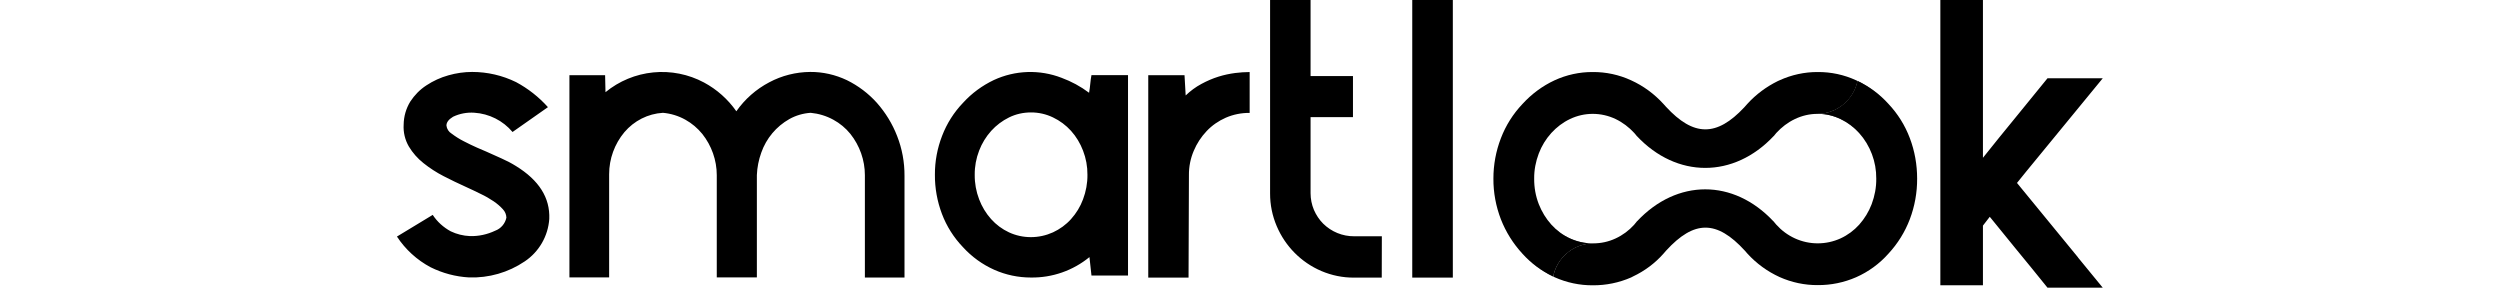
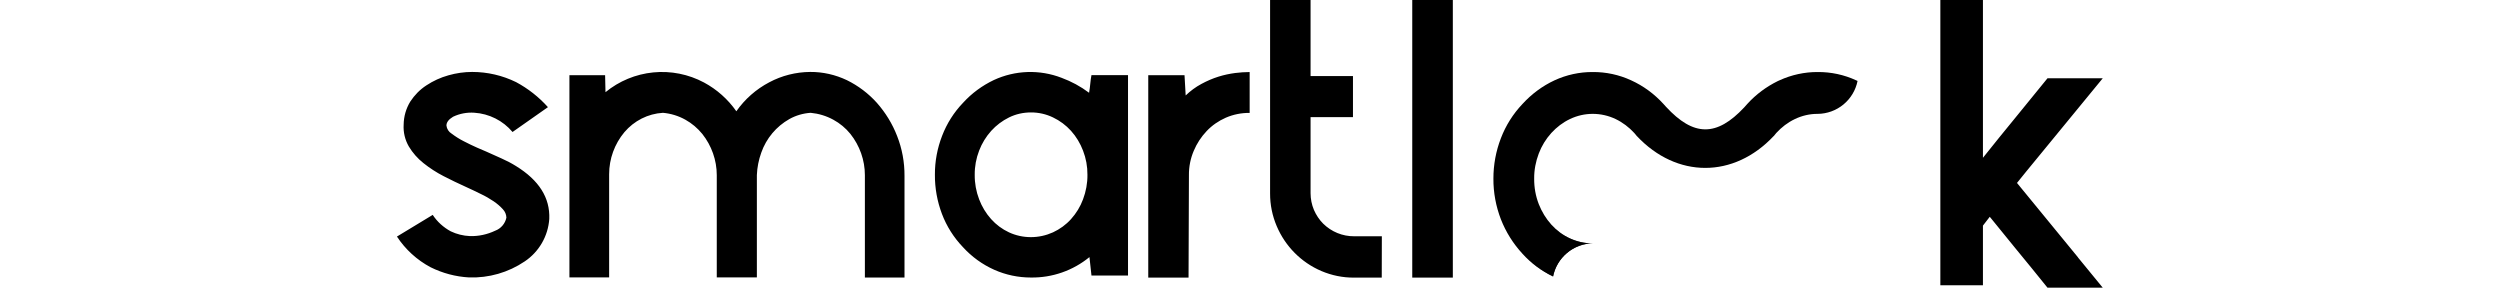
<svg xmlns="http://www.w3.org/2000/svg" width="1373" height="158" viewBox="0 0 1373 158" fill="none">
  <path fill-rule="evenodd" clip-rule="evenodd" d="M474.994 152.415V96.201C474.994 87.983 472.149 79.975 467.038 73.547C464.456 70.356 461.269 67.707 457.661 65.75C453.815 63.642 449.6 62.378 445.227 61.957C441.118 62.22 437.114 63.379 433.531 65.381C426.319 69.451 420.833 76.005 418.095 83.821C416.658 87.781 415.841 91.939 415.671 96.149V152.363H393.649V96.201C393.649 87.983 390.804 79.975 385.694 73.547C383.112 70.386 380.004 67.752 376.421 65.75C372.625 63.632 368.424 62.339 364.093 61.957C355.875 62.431 348.235 66.329 342.914 72.599C337.503 79.071 334.538 87.239 334.538 95.675V152.363H312.726V41.304H332.325L332.536 50.63C340.019 44.494 349.152 40.715 358.782 39.767C368.412 38.82 378.107 40.748 386.642 45.308C393.702 49.102 399.813 54.528 404.397 61.114C409.086 54.423 415.25 48.996 422.467 45.203C429.369 41.515 437.114 39.566 444.964 39.513C451.971 39.461 458.82 41.041 465.142 44.044C471.358 47.1 476.943 51.314 481.579 56.477C486.321 61.851 490.114 68.015 492.696 74.706C495.435 81.661 496.805 89.089 496.752 96.623V152.415H474.994ZM578.307 127.601C582.048 125.863 585.42 123.439 588.212 120.331C591.057 117.17 593.322 113.482 594.798 109.478C596.431 105.158 597.274 100.574 597.221 95.991C597.264 91.451 596.442 86.945 594.798 82.714C593.27 78.71 591.057 75.022 588.212 71.861C585.427 68.776 582.062 66.269 578.307 64.486C574.53 62.662 570.385 61.725 566.19 61.746C562.028 61.746 557.919 62.642 554.178 64.486C550.475 66.303 547.15 68.806 544.379 71.861C541.534 75.022 539.268 78.71 537.741 82.714C536.107 86.929 535.264 91.46 535.317 95.991C535.264 100.627 536.107 105.21 537.741 109.478C539.268 113.482 541.481 117.17 544.326 120.331C547.066 123.386 550.385 125.863 554.125 127.601C557.866 129.34 561.975 130.235 566.137 130.235C570.352 130.235 574.462 129.34 578.307 127.601ZM619.507 151.309H599.434L598.327 141.194C589.274 148.608 577.891 152.583 566.19 152.415C559.236 152.415 552.387 150.993 546.012 148.148C539.513 145.244 533.684 141.029 528.89 135.767C523.832 130.499 519.881 124.282 517.299 117.433C514.718 110.584 513.4 103.314 513.453 95.991C513.4 88.668 514.77 81.397 517.404 74.601C519.986 67.857 523.885 61.693 528.89 56.477C533.684 51.209 539.426 46.994 545.854 43.939C551.647 41.257 557.921 39.767 564.302 39.559C570.683 39.351 577.04 40.428 582.996 42.727C588.423 44.729 593.481 47.468 598.117 50.946C598.433 49.207 598.644 47.468 598.802 45.783C598.907 44.255 599.17 42.78 599.434 41.252H619.507V151.309ZM673.192 64.644C669.24 66.382 665.658 68.858 662.708 71.967C659.705 75.128 657.281 78.816 655.595 82.872C653.804 87.087 652.908 91.618 652.961 96.201C652.961 105.579 652.908 114.957 652.856 124.335C652.803 134.187 652.75 143.565 652.75 152.468H630.623V41.304H650.538L651.17 52.421C653.751 49.945 656.649 47.785 659.81 46.099C662.813 44.465 665.974 43.096 669.188 42.095C672.191 41.146 675.246 40.514 678.355 40.093C680.989 39.777 683.676 39.566 686.31 39.566V62.009C681.801 61.956 677.331 62.853 673.192 64.644ZM758.856 152.468H743.683C737.467 152.521 731.355 151.256 725.665 148.833C714.602 144.091 705.856 135.24 701.167 124.177C698.753 118.514 697.516 112.42 697.532 106.264V0H719.765V41.779H743.051V64.327H719.765V106.106C719.765 109.267 720.397 112.375 721.609 115.273C722.82 118.065 724.506 120.647 726.666 122.807C731.197 127.285 737.308 129.814 743.736 129.761H758.909L758.856 152.468ZM775.61 152.468H797.895V0H775.61V152.468ZM1141.29 141.404L1107.73 100.469L1112.84 94.147L1154.83 42.99H1124.48C1118.64 50.208 1112.79 57.426 1106.89 64.591C1100.88 71.914 1094.93 79.237 1089.03 86.666V0H1065.64V156.683H1089.03V123.913L1092.77 119.066L1093.35 119.751L1093.82 120.331C1098.14 125.705 1102.52 131.078 1106.89 136.399C1112.79 143.565 1118.69 150.782 1124.48 158H1154.83L1141.19 141.352L1141.29 141.404ZM236.492 146.778C229.007 142.805 222.646 137.006 218 129.919L237.651 118.013C240.127 121.806 243.552 124.862 247.503 127.022C250.77 128.602 254.405 129.498 258.04 129.656C262.834 129.814 267.629 128.76 271.949 126.706C275.11 125.547 277.428 122.807 278.113 119.541C278.06 117.802 277.375 116.169 276.163 114.904C274.688 113.271 273.002 111.849 271.158 110.584C268.893 109.056 266.522 107.687 264.046 106.528C261.306 105.158 258.514 103.841 255.722 102.576C251.613 100.732 247.609 98.783 243.605 96.728C239.706 94.726 235.965 92.303 232.541 89.563C229.346 87.031 226.633 83.943 224.533 80.449C222.425 76.814 221.424 72.652 221.688 68.437C221.741 63.959 223.005 59.586 225.323 55.793C227.589 52.315 230.592 49.207 234.174 46.889C237.9 44.424 241.988 42.557 246.291 41.357C250.559 40.145 254.932 39.513 259.304 39.513C267.681 39.513 275.9 41.41 283.434 45.098C290.019 48.627 295.92 53.264 300.925 58.848L281.484 72.493C276.216 66.224 268.63 62.431 260.463 61.904C256.459 61.641 252.455 62.378 248.82 64.117C246.397 65.592 245.185 67.172 245.185 68.964C245.396 70.808 246.449 72.441 248.03 73.389C250.137 74.97 252.35 76.392 254.668 77.551C257.197 78.868 259.621 80.027 261.991 81.081C264.362 82.135 266.048 82.82 267.154 83.294C269.736 84.453 272.528 85.717 275.478 87.034C278.218 88.246 280.852 89.616 283.381 91.196C296.025 98.994 302.137 108.635 301.663 120.225C301.343 124.887 299.962 129.413 297.624 133.458C295.287 137.504 292.055 140.961 288.175 143.565C279.16 149.661 268.443 152.742 257.566 152.363C250.19 151.941 243.078 150.045 236.492 146.778Z" fill="#023189" style="fill:#023189;fill:color(display-p3 0.008 0.192 0.537);fill-opacity:1;" />
  <path fill-rule="evenodd" clip-rule="evenodd" d="M976.39 44.517C970.068 47.625 964.378 51.84 959.636 57.056C959.057 57.688 958.477 58.32 957.95 58.952C942.777 75.179 930.133 75.074 914.96 58.636L913.538 57.056C908.533 51.576 902.527 47.151 895.783 44.095C889.179 41.048 881.982 39.5 874.709 39.564C867.492 39.512 860.326 41.092 853.794 44.095C847.103 47.204 841.149 51.629 836.144 57.108C830.989 62.533 826.96 68.925 824.29 75.916C821.561 82.992 820.168 90.513 820.181 98.097C820.128 105.736 821.551 113.322 824.29 120.435C827.024 127.425 831.045 133.841 836.144 139.348C840.886 144.564 846.576 148.779 852.951 151.834C853.945 146.799 856.627 142.253 860.555 138.948C864.482 135.643 869.42 133.777 874.551 133.658C870.284 133.658 866.069 132.71 862.17 130.919C858.272 129.128 854.847 126.546 852.002 123.385C849.052 120.066 846.734 116.273 845.101 112.111C843.362 107.632 842.519 102.891 842.572 98.097C842.519 93.408 843.415 88.719 845.101 84.293C846.681 80.131 848.999 76.338 852.002 73.019C854.9 69.858 858.324 67.224 862.223 65.38C870.126 61.586 879.345 61.586 887.301 65.38C891.147 67.224 894.624 69.858 897.522 73.019C898.048 73.546 898.47 74.178 898.944 74.757V74.705C920.861 98.044 952.208 98.044 974.124 74.705V74.757L975.547 73.019C978.445 69.858 981.869 67.224 985.768 65.38C989.614 63.536 993.828 62.535 998.096 62.535H998.306C1003.47 62.484 1008.46 60.661 1012.44 57.371C1016.42 54.082 1019.15 49.525 1020.17 44.464C1019.91 44.359 1019.64 44.201 1019.38 44.095C1012.78 41.048 1005.58 39.5 998.306 39.564C991.089 39.512 983.924 41.092 977.338 44.095C977.022 44.201 976.706 44.359 976.39 44.517Z" fill="url(#paint0_linear_3371_15915)" style="" />
-   <path fill-rule="evenodd" clip-rule="evenodd" d="M896.837 151.835C903.212 148.832 908.955 144.565 913.591 139.296C914.065 138.77 914.539 138.243 915.013 137.663C930.45 120.804 942.831 120.804 958.267 137.663C958.741 138.19 959.215 138.717 959.69 139.296C964.642 144.723 970.648 149.096 977.339 152.151C983.924 155.102 991.089 156.63 998.307 156.577C1005.58 156.63 1012.74 155.154 1019.38 152.257C1026.16 149.263 1032.22 144.843 1037.14 139.296C1042.23 133.807 1046.22 127.385 1048.88 120.383C1051.57 113.27 1052.94 105.684 1052.89 98.045C1052.89 90.458 1051.57 82.977 1048.88 75.865C1046.25 68.858 1042.25 62.483 1037.14 57.056C1032.34 51.788 1026.6 47.52 1020.17 44.465C1019.15 49.477 1016.45 53.993 1012.53 57.276C1008.61 60.558 1003.68 62.413 998.57 62.535C1002.84 62.535 1007 63.536 1010.85 65.38C1014.69 67.224 1018.17 69.859 1021.01 73.02C1027.17 79.915 1030.53 88.856 1030.44 98.097C1030.5 102.892 1029.6 107.633 1027.92 112.111C1026.34 116.273 1024.02 120.067 1021.07 123.386C1018.22 126.547 1014.74 129.128 1010.85 130.92C1002.89 134.555 993.724 134.555 985.768 130.92C981.87 129.128 978.445 126.6 975.547 123.386C974.968 122.754 974.441 122.121 973.914 121.437V121.489C951.998 98.15 921.019 98.15 899.103 121.489V121.437C898.576 122.121 898.049 122.754 897.469 123.439C894.624 126.6 891.147 129.181 887.249 130.972C883.403 132.764 879.241 133.659 875.026 133.659H874.868C869.687 133.706 864.682 135.541 860.698 138.853C856.715 142.165 853.997 146.751 853.004 151.835L853.794 152.257C860.38 155.207 867.545 156.735 874.762 156.682C882.033 156.735 889.198 155.26 895.836 152.362C896.152 152.151 896.468 151.993 896.837 151.835Z" fill="url(#paint1_linear_3371_15915)" style="" />
-   <path fill-rule="evenodd" clip-rule="evenodd" d="M976.39 44.517C970.068 47.625 964.378 51.84 959.636 57.056C959.057 57.688 958.477 58.32 957.95 58.952C942.777 75.179 930.133 75.074 914.96 58.636L913.538 57.056C908.533 51.576 902.527 47.151 895.783 44.095C889.179 41.048 881.982 39.5 874.709 39.564C867.492 39.512 860.326 41.092 853.794 44.095C847.103 47.204 841.149 51.629 836.144 57.108C830.989 62.533 826.96 68.925 824.29 75.916C821.561 82.992 820.168 90.513 820.181 98.097C820.128 105.736 821.551 113.322 824.29 120.435C827.024 127.425 831.045 133.841 836.144 139.348C840.886 144.564 846.576 148.779 852.951 151.834C853.945 146.799 856.627 142.253 860.555 138.948C864.482 135.643 869.42 133.777 874.551 133.658C870.284 133.658 866.069 132.71 862.17 130.919C858.272 129.128 854.847 126.546 852.002 123.385C849.052 120.066 846.734 116.273 845.101 112.111C843.362 107.632 842.519 102.891 842.572 98.097C842.519 93.408 843.415 88.719 845.101 84.293C846.681 80.131 848.999 76.338 852.002 73.019C854.9 69.858 858.324 67.224 862.223 65.38C870.126 61.586 879.345 61.586 887.301 65.38C891.147 67.224 894.624 69.858 897.522 73.019C898.048 73.546 898.47 74.178 898.944 74.757V74.705C920.861 98.044 952.208 98.044 974.124 74.705V74.757L975.547 73.019C978.445 69.858 981.869 67.224 985.768 65.38C989.614 63.536 993.828 62.535 998.096 62.535H998.306C1003.47 62.484 1008.46 60.661 1012.44 57.371C1016.42 54.082 1019.15 49.525 1020.17 44.464C1019.91 44.359 1019.64 44.201 1019.38 44.095C1012.78 41.048 1005.58 39.5 998.306 39.564C991.089 39.512 983.924 41.092 977.338 44.095C977.022 44.201 976.706 44.359 976.39 44.517Z" fill="url(#paint2_radial_3371_15915)" style="" />
-   <path fill-rule="evenodd" clip-rule="evenodd" d="M896.837 151.835C903.212 148.832 908.955 144.565 913.591 139.296C914.065 138.77 914.539 138.243 915.013 137.663C930.45 120.804 942.831 120.804 958.267 137.663C958.741 138.19 959.215 138.717 959.69 139.296C964.642 144.723 970.648 149.096 977.339 152.151C983.924 155.102 991.089 156.63 998.307 156.577C1005.58 156.63 1012.74 155.154 1019.38 152.257C1026.16 149.263 1032.22 144.843 1037.14 139.296C1042.23 133.807 1046.22 127.385 1048.88 120.383C1051.57 113.27 1052.94 105.684 1052.89 98.045C1052.89 90.458 1051.57 82.977 1048.88 75.865C1046.25 68.858 1042.25 62.483 1037.14 57.056C1032.34 51.788 1026.6 47.52 1020.17 44.465C1019.15 49.477 1016.45 53.993 1012.53 57.276C1008.61 60.558 1003.68 62.413 998.57 62.535C1002.84 62.535 1007 63.536 1010.85 65.38C1014.69 67.224 1018.17 69.859 1021.01 73.02C1027.17 79.915 1030.53 88.856 1030.44 98.097C1030.5 102.892 1029.6 107.633 1027.92 112.111C1026.34 116.273 1024.02 120.067 1021.07 123.386C1018.22 126.547 1014.74 129.128 1010.85 130.92C1002.89 134.555 993.724 134.555 985.768 130.92C981.87 129.128 978.445 126.6 975.547 123.386C974.968 122.754 974.441 122.121 973.914 121.437V121.489C951.998 98.15 921.019 98.15 899.103 121.489V121.437C898.576 122.121 898.049 122.754 897.469 123.439C894.624 126.6 891.147 129.181 887.249 130.972C883.403 132.764 879.241 133.659 875.026 133.659H874.868C869.687 133.706 864.682 135.541 860.698 138.853C856.715 142.165 853.997 146.751 853.004 151.835L853.794 152.257C860.38 155.207 867.545 156.735 874.762 156.682C882.033 156.735 889.198 155.26 895.836 152.362C896.152 152.151 896.468 151.993 896.837 151.835Z" fill="url(#paint3_radial_3371_15915)" style="" />
+   <path fill-rule="evenodd" clip-rule="evenodd" d="M976.39 44.517C970.068 47.625 964.378 51.84 959.636 57.056C959.057 57.688 958.477 58.32 957.95 58.952C942.777 75.179 930.133 75.074 914.96 58.636L913.538 57.056C908.533 51.576 902.527 47.151 895.783 44.095C889.179 41.048 881.982 39.5 874.709 39.564C867.492 39.512 860.326 41.092 853.794 44.095C847.103 47.204 841.149 51.629 836.144 57.108C830.989 62.533 826.96 68.925 824.29 75.916C821.561 82.992 820.168 90.513 820.181 98.097C820.128 105.736 821.551 113.322 824.29 120.435C827.024 127.425 831.045 133.841 836.144 139.348C840.886 144.564 846.576 148.779 852.951 151.834C853.945 146.799 856.627 142.253 860.555 138.948C864.482 135.643 869.42 133.777 874.551 133.658C870.284 133.658 866.069 132.71 862.17 130.919C858.272 129.128 854.847 126.546 852.002 123.385C849.052 120.066 846.734 116.273 845.101 112.111C843.362 107.632 842.519 102.891 842.572 98.097C842.519 93.408 843.415 88.719 845.101 84.293C846.681 80.131 848.999 76.338 852.002 73.019C854.9 69.858 858.324 67.224 862.223 65.38C870.126 61.586 879.345 61.586 887.301 65.38C891.147 67.224 894.624 69.858 897.522 73.019C898.048 73.546 898.47 74.178 898.944 74.757V74.705C920.861 98.044 952.208 98.044 974.124 74.705V74.757L975.547 73.019C978.445 69.858 981.869 67.224 985.768 65.38C989.614 63.536 993.828 62.535 998.096 62.535H998.306C1003.47 62.484 1008.46 60.661 1012.44 57.371C1016.42 54.082 1019.15 49.525 1020.17 44.464C1019.91 44.359 1019.64 44.201 1019.38 44.095C991.089 39.512 983.924 41.092 977.338 44.095C977.022 44.201 976.706 44.359 976.39 44.517Z" fill="url(#paint2_radial_3371_15915)" style="" />
  <defs>
    <linearGradient id="paint0_linear_3371_15915" x1="1010.96" y1="65.264" x2="877.601" y2="150.963" gradientUnits="userSpaceOnUse">
      <stop stop-color="#00EAF3" style="stop-color:#00EAF3;stop-color:color(display-p3 0 0.918 0.953);stop-opacity:1;" />
      <stop offset="0.334" stop-color="#00EAF3" style="stop-color:#00EAF3;stop-color:color(display-p3 0 0.918 0.953);stop-opacity:1;" />
      <stop offset="1" stop-color="#023189" style="stop-color:#023189;stop-color:color(display-p3 0.008 0.192 0.537);stop-opacity:1;" />
    </linearGradient>
    <linearGradient id="paint1_linear_3371_15915" x1="861.994" y1="130.866" x2="995.686" y2="45.115" gradientUnits="userSpaceOnUse">
      <stop stop-color="#00EAF3" style="stop-color:#00EAF3;stop-color:color(display-p3 0 0.918 0.953);stop-opacity:1;" />
      <stop offset="0.334" stop-color="#00EAF3" style="stop-color:#00EAF3;stop-color:color(display-p3 0 0.918 0.953);stop-opacity:1;" />
      <stop offset="1" stop-color="#023189" style="stop-color:#023189;stop-color:color(display-p3 0.008 0.192 0.537);stop-opacity:1;" />
    </linearGradient>
    <radialGradient id="paint2_radial_3371_15915" cx="0" cy="0" r="1" gradientUnits="userSpaceOnUse" gradientTransform="translate(858.636 141.023) rotate(-140.48) scale(20.421 44.381)">
      <stop stop-color="#000033" style="stop-color:#000033;stop-color:color(display-p3 0 0 0.2);stop-opacity:1;" />
      <stop offset="1" stop-color="#000033" stop-opacity="0" style="stop-color:none;stop-opacity:0;" />
    </radialGradient>
    <radialGradient id="paint3_radial_3371_15915" cx="0" cy="0" r="1" gradientUnits="userSpaceOnUse" gradientTransform="translate(1014.34 54.922) rotate(-140.494) scale(20.408 44.364)">
      <stop stop-color="#000033" style="stop-color:#000033;stop-color:color(display-p3 0 0 0.2);stop-opacity:1;" />
      <stop offset="1" stop-color="#000033" stop-opacity="0" style="stop-color:none;stop-opacity:0;" />
    </radialGradient>
  </defs>
</svg>